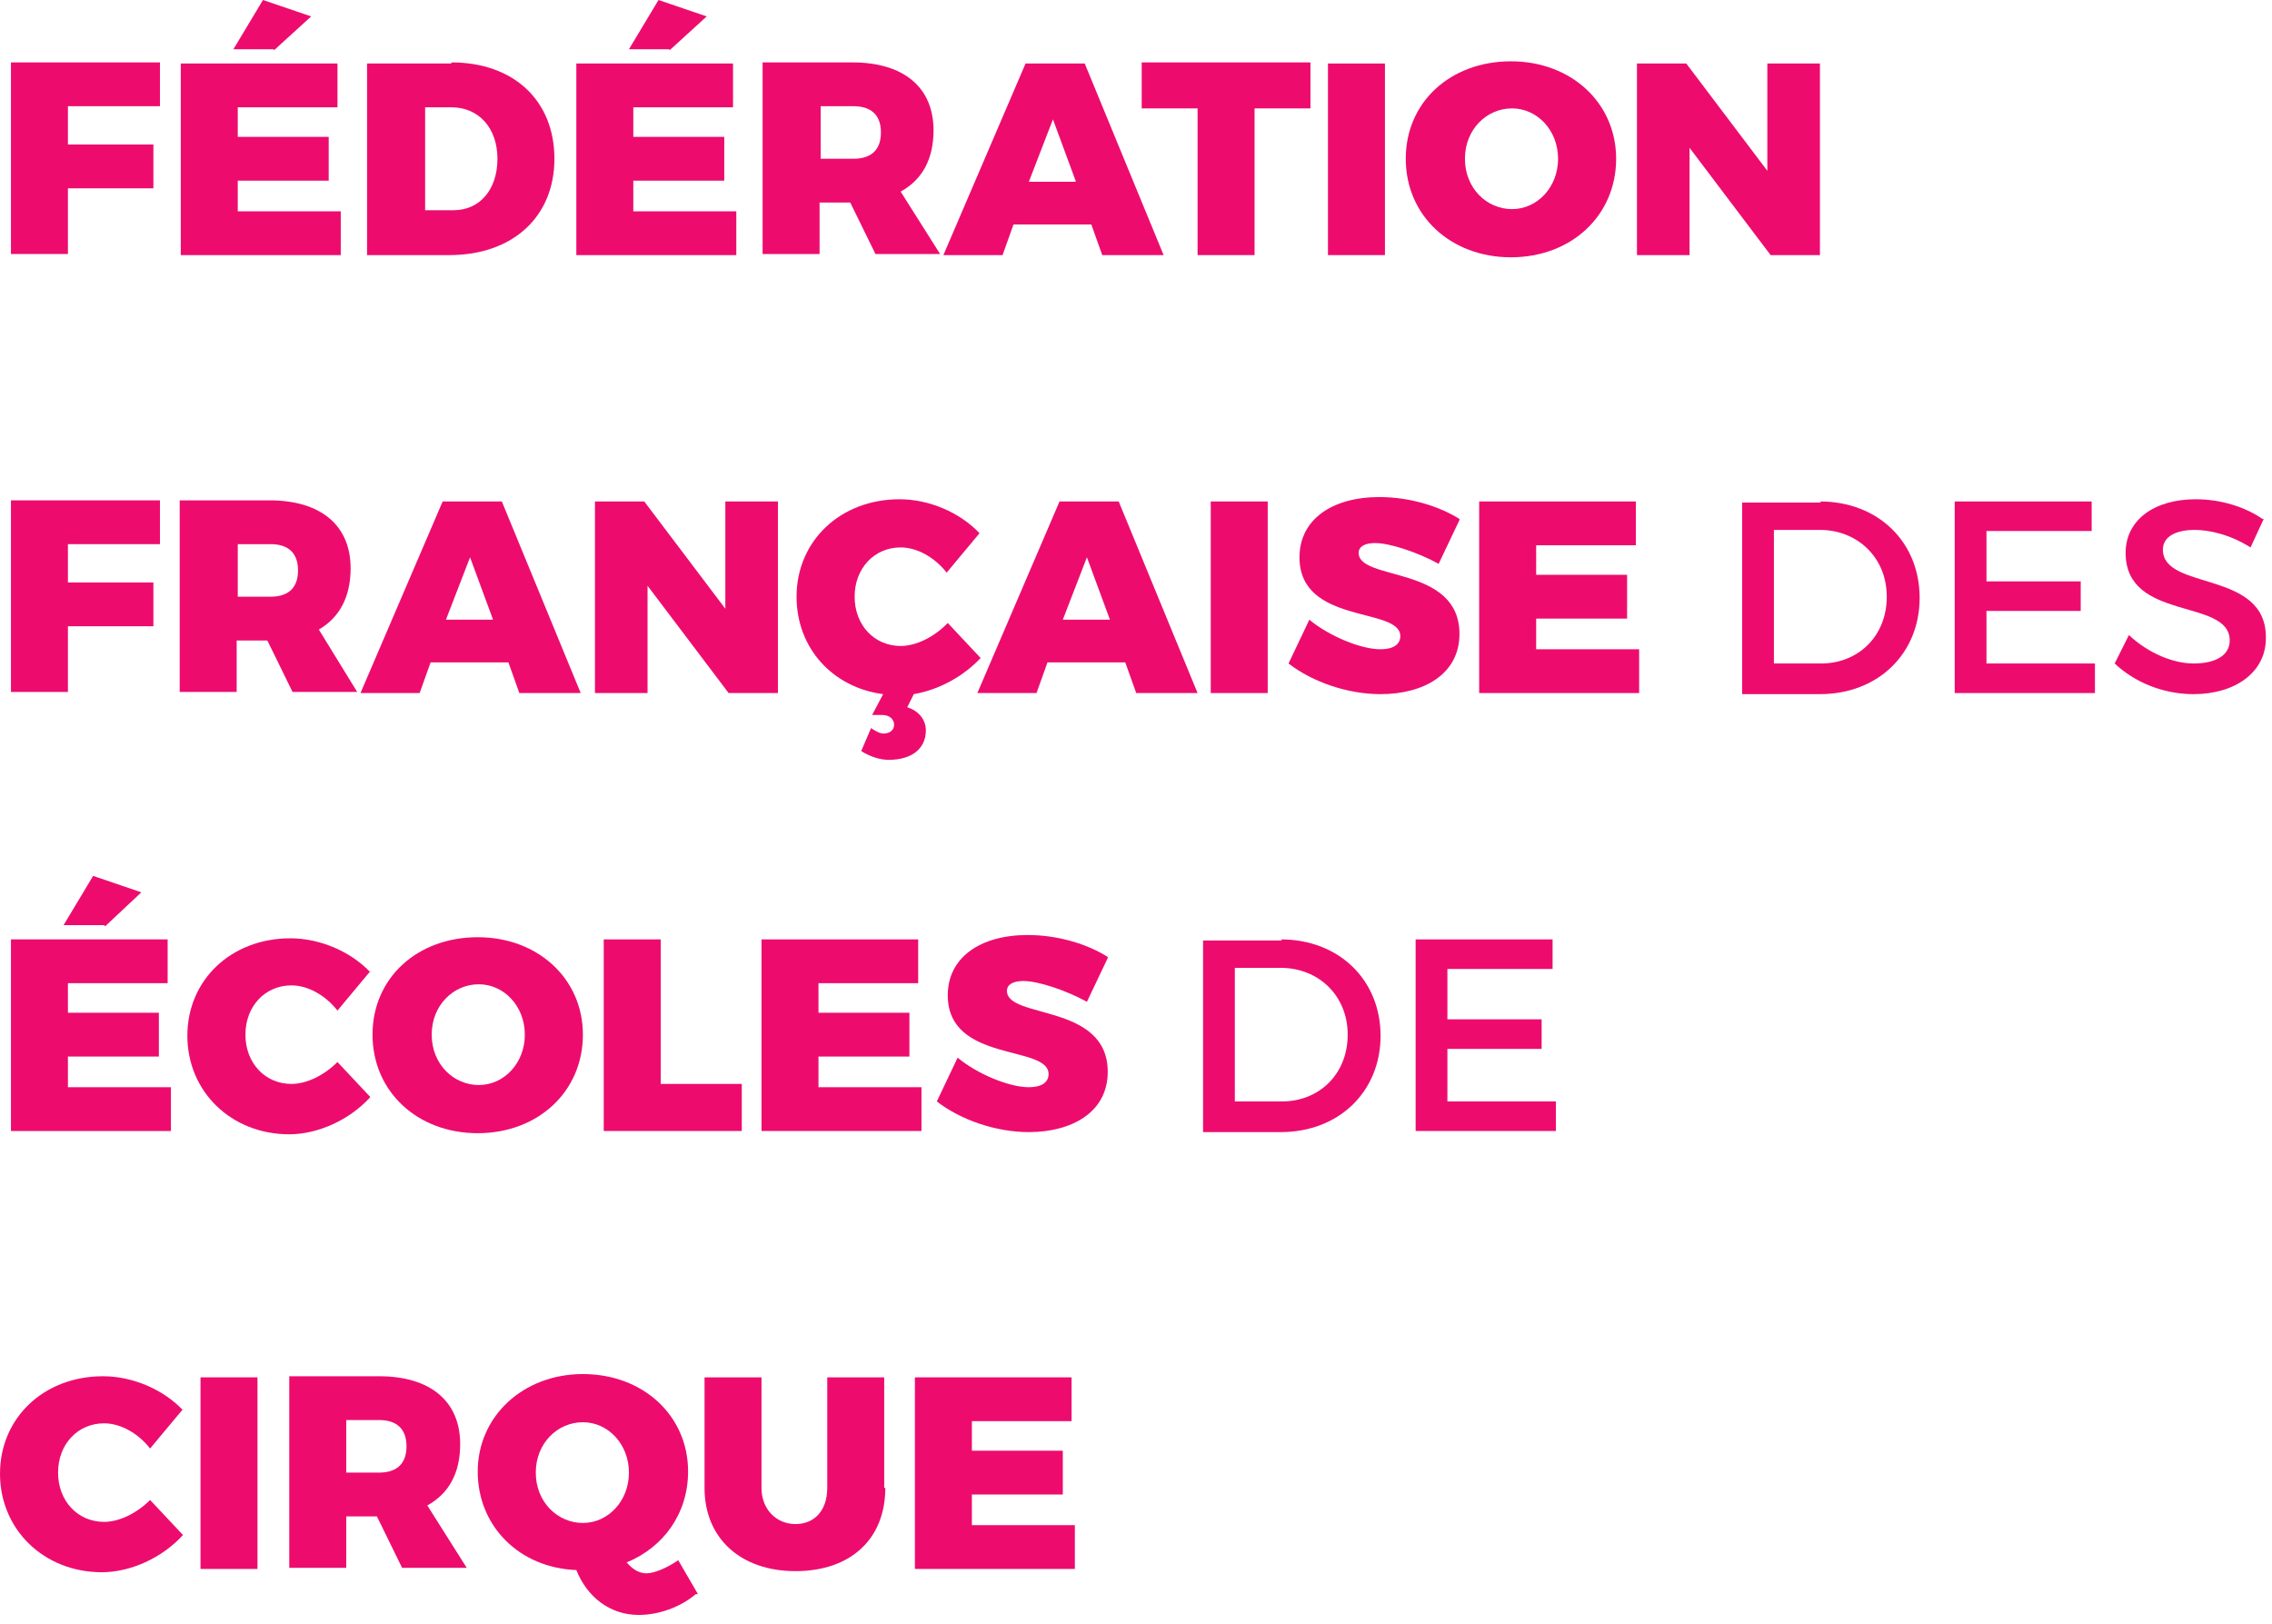
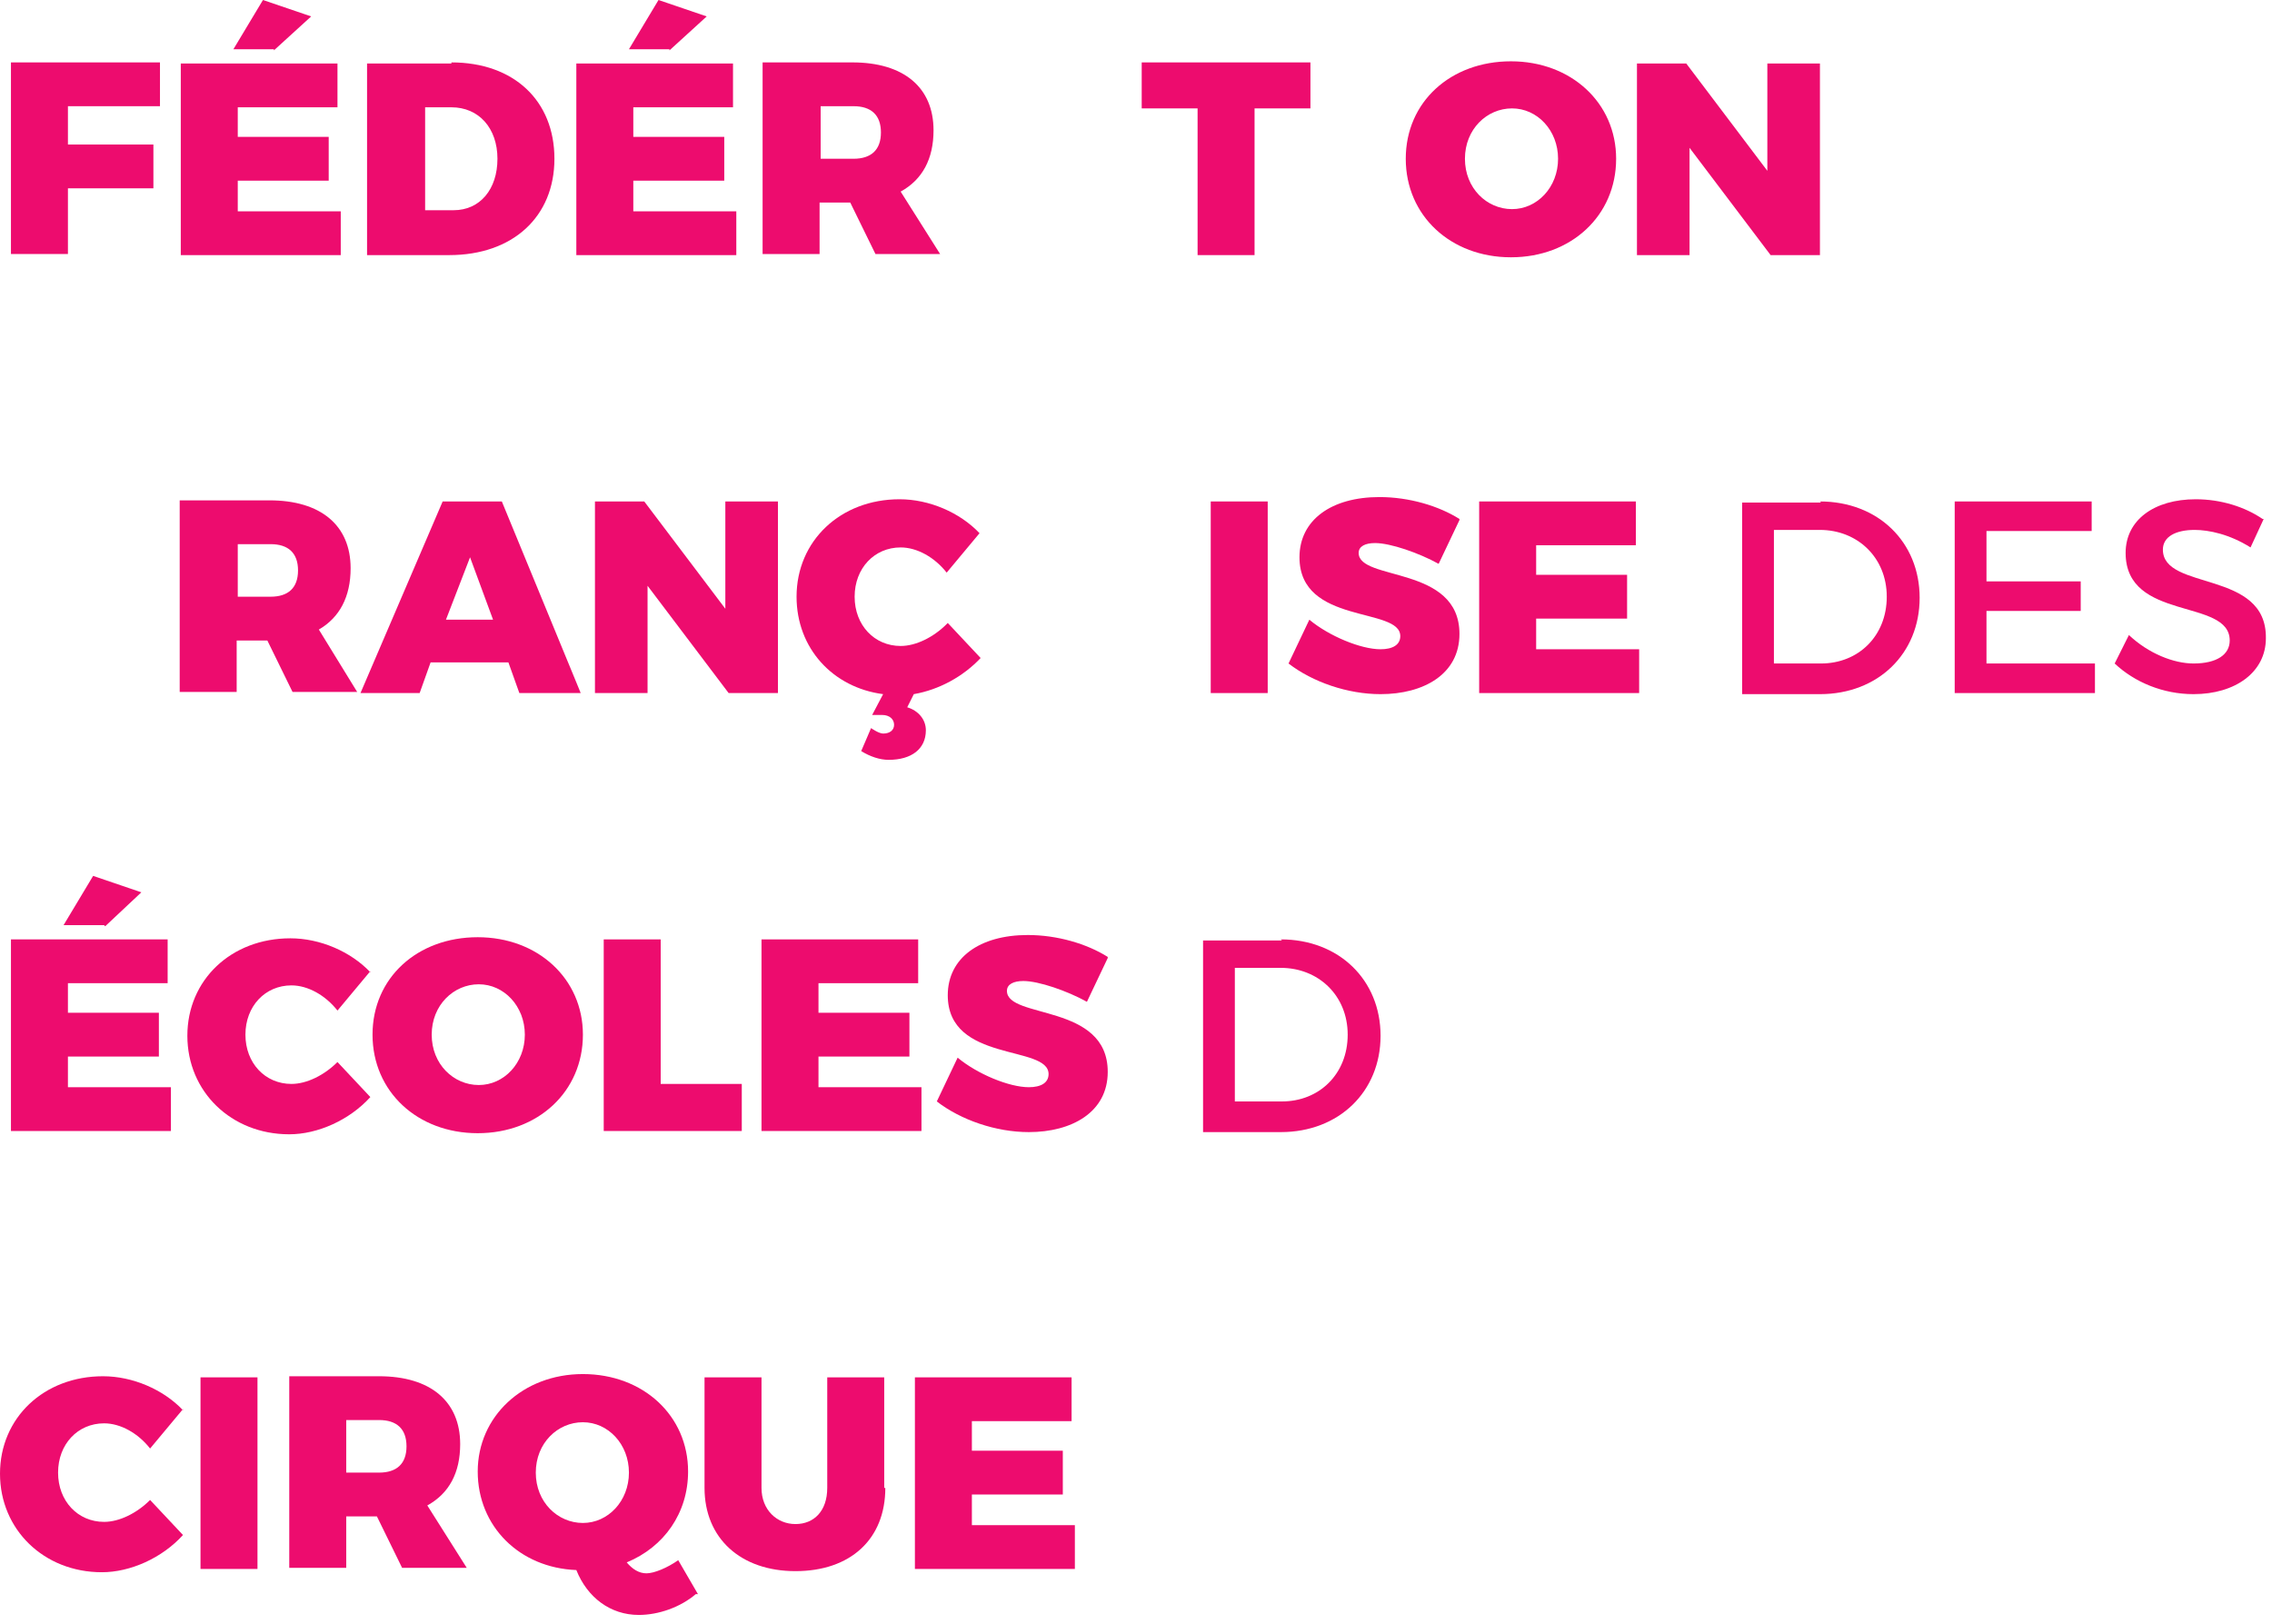
<svg xmlns="http://www.w3.org/2000/svg" fill="none" height="100%" overflow="visible" preserveAspectRatio="none" style="display: block;" viewBox="0 0 207 148" width="100%">
  <g id="Group">
    <path d="M6.189 9.676V13.168H13.976V17.158H6.189V23.143H0.998V5.686H14.575V9.676H6.189Z" fill="#ED0C6E" id="Vector" />
    <path d="M21.663 9.676V12.469H29.948V16.459H21.663V19.253H31.046V23.243H16.471V5.786H30.747V9.776H21.663V9.676ZM24.957 4.489H21.263L23.959 -1.85805e-05L28.351 1.496L24.957 4.589V4.489Z" fill="#ED0C6E" id="Vector_2" />
    <path d="M41.129 5.686C46.819 5.686 50.513 9.177 50.513 14.464C50.513 19.751 46.719 23.243 40.929 23.243H33.442V5.786H41.129V5.686ZM38.733 19.153H41.328C43.724 19.153 45.322 17.258 45.322 14.464C45.322 11.671 43.624 9.776 41.129 9.776H38.733V19.153Z" fill="#ED0C6E" id="Vector_3" />
    <path d="M57.7 9.676V12.469H65.986V16.459H57.7V19.253H67.084V23.243H52.509V5.786H66.784V9.776H57.7V9.676ZM60.994 4.489H57.301L59.996 -1.85805e-05L64.388 1.496L60.994 4.589V4.489Z" fill="#ED0C6E" id="Vector_4" />
    <path d="M77.466 18.455H74.671V23.143H69.48V5.686H77.665C82.357 5.686 85.053 7.98 85.053 11.871C85.053 14.464 84.054 16.36 82.058 17.457L85.652 23.143H79.762L77.466 18.455ZM77.765 14.464C79.362 14.464 80.261 13.666 80.261 12.07C80.261 10.474 79.362 9.676 77.765 9.676H74.77V14.464H77.765Z" fill="#ED0C6E" id="Vector_5" />
-     <path d="M92.34 20.45L91.342 23.243H85.951L93.438 5.786H98.829L106.016 23.243H100.426L99.428 20.45H92.34ZM95.934 10.873L93.738 16.559H98.03L95.934 10.873Z" fill="#ED0C6E" id="Vector_6" />
    <path d="M114.302 9.876V23.243H109.111V9.876H104.02V5.686H119.393V9.876H114.302Z" fill="#ED0C6E" id="Vector_7" />
-     <path d="M120.99 23.243V5.786H126.181V23.243H120.99Z" fill="#ED0C6E" id="Vector_8" />
    <path d="M147.245 14.464C147.245 19.652 143.152 23.442 137.661 23.442C132.171 23.442 128.078 19.652 128.078 14.464C128.078 9.277 132.171 5.586 137.661 5.586C143.152 5.586 147.245 9.377 147.245 14.464ZM133.469 14.464C133.469 17.158 135.465 19.053 137.761 19.053C140.057 19.053 141.954 17.058 141.954 14.464C141.954 11.871 140.057 9.876 137.761 9.876C135.465 9.876 133.469 11.771 133.469 14.464Z" fill="#ED0C6E" id="Vector_9" />
    <path d="M161.32 23.243L153.933 13.467V23.243H149.142V5.786H153.634L161.021 15.562V5.786H165.813V23.243H161.42H161.32Z" fill="#ED0C6E" id="Vector_10" />
-     <path d="M6.189 49.578V53.069H13.976V57.059H6.189V63.045H0.998V45.588H14.575V49.578H6.189Z" fill="#ED0C6E" id="Vector_11" />
    <path d="M24.358 58.356H21.563V63.045H16.372V45.588H24.557C29.249 45.588 31.945 47.882 31.945 51.773C31.945 54.366 30.946 56.261 29.05 57.359L32.544 63.045H26.654L24.358 58.356ZM24.657 54.366C26.255 54.366 27.153 53.568 27.153 51.972C27.153 50.376 26.255 49.578 24.657 49.578H21.663V54.366H24.657Z" fill="#ED0C6E" id="Vector_12" />
    <path d="M39.232 60.351L38.234 63.145H32.843L40.33 45.688H45.721L52.908 63.145H47.318L46.32 60.351H39.232ZM42.826 50.775L40.63 56.461H44.922L42.826 50.775Z" fill="#ED0C6E" id="Vector_13" />
    <path d="M66.385 63.145L58.998 53.369V63.145H54.206V45.688H58.698L66.085 55.463V45.688H70.877V63.145H66.485H66.385Z" fill="#ED0C6E" id="Vector_14" />
    <path d="M86.35 56.76L89.345 59.952C87.748 61.648 85.552 62.845 83.256 63.244L82.657 64.441C83.655 64.741 84.354 65.539 84.354 66.536C84.354 68.232 83.056 69.23 80.96 69.23C80.161 69.23 79.263 68.93 78.464 68.431L79.362 66.337C79.362 66.337 80.061 66.835 80.461 66.835C81.059 66.835 81.459 66.536 81.459 66.037C81.459 65.539 81.059 65.14 80.361 65.14C80.161 65.14 79.762 65.14 79.462 65.14L80.461 63.244C75.868 62.646 72.574 59.055 72.574 54.366C72.574 49.279 76.567 45.488 81.958 45.488C84.653 45.488 87.448 46.685 89.245 48.58L86.251 52.172C85.153 50.775 83.555 49.877 82.058 49.877C79.662 49.877 77.865 51.773 77.865 54.366C77.865 56.96 79.662 58.855 82.058 58.855C83.455 58.855 85.053 58.057 86.251 56.86L86.35 56.76Z" fill="#ED0C6E" id="Vector_15" />
-     <path d="M95.435 60.351L94.436 63.145H89.046L96.533 45.688H101.923L109.111 63.145H103.521L102.522 60.351H95.435ZM99.028 50.775L96.832 56.461H101.125L99.028 50.775Z" fill="#ED0C6E" id="Vector_16" />
    <path d="M110.309 63.145V45.688H115.5V63.145H110.309Z" fill="#ED0C6E" id="Vector_17" />
    <path d="M132.97 47.383L131.073 51.373C129.276 50.376 126.68 49.478 125.283 49.478C124.384 49.478 123.786 49.777 123.786 50.376C123.786 52.969 132.97 51.473 132.97 57.758C132.97 61.449 129.675 63.244 125.782 63.244C122.787 63.244 119.593 62.147 117.397 60.451L119.293 56.461C121.09 57.957 123.985 59.154 125.782 59.154C126.88 59.154 127.579 58.755 127.579 57.957C127.579 55.264 118.395 56.96 118.395 50.775C118.395 47.383 121.29 45.288 125.682 45.288C128.378 45.288 131.073 46.087 132.97 47.284V47.383Z" fill="#ED0C6E" id="Vector_18" />
    <path d="M139.958 49.578V52.371H148.243V56.361H139.958V59.154H149.341V63.145H134.766V45.688H149.042V49.678H139.958V49.578Z" fill="#ED0C6E" id="Vector_19" />
    <path d="M165.813 45.688C171.104 45.688 174.897 49.378 174.897 54.466C174.897 59.553 171.104 63.244 165.813 63.244H158.725V45.787H165.913L165.813 45.688ZM161.62 60.451H165.913C169.307 60.451 171.902 57.957 171.902 54.366C171.902 50.775 169.207 48.281 165.813 48.281H161.62V60.451Z" fill="#ED0C6E" id="Vector_20" />
    <path d="M180.986 48.281V52.97H189.572V55.663H180.986V60.451H190.869V63.145H178.091V45.688H190.57V48.381H180.986V48.281Z" fill="#ED0C6E" id="Vector_21" />
    <path d="M206.243 47.284L205.045 49.877C203.148 48.68 201.251 48.281 199.954 48.281C198.256 48.281 197.059 48.88 197.059 50.077C197.059 53.867 206.542 51.872 206.442 58.157C206.442 61.249 203.647 63.244 199.854 63.244C197.059 63.244 194.463 62.147 192.666 60.451L193.964 57.858C195.761 59.553 198.057 60.451 199.854 60.451C201.95 60.451 203.148 59.653 203.148 58.356C203.148 54.466 193.664 56.66 193.664 50.376C193.664 47.383 196.26 45.488 200.053 45.488C202.349 45.488 204.546 46.186 206.143 47.284H206.243Z" fill="#ED0C6E" id="Vector_22" />
    <path d="M6.189 89.48V92.273H14.475V96.263H6.189V99.056H15.573V103.046H0.998V85.589H15.274V89.579H6.189V89.48ZM9.484 84.292H5.79L8.485 79.803L12.878 81.3L9.583 84.392L9.484 84.292Z" fill="#ED0C6E" id="Vector_23" />
    <path d="M33.742 88.482L30.747 92.073C29.649 90.677 28.051 89.779 26.554 89.779C24.158 89.779 22.361 91.674 22.361 94.268C22.361 96.862 24.158 98.757 26.554 98.757C27.952 98.757 29.549 97.959 30.747 96.762L33.742 99.954C31.845 102.049 28.95 103.346 26.354 103.346C21.064 103.346 17.07 99.455 17.07 94.368C17.07 89.28 21.064 85.49 26.454 85.49C29.149 85.49 31.945 86.686 33.742 88.582V88.482Z" fill="#ED0C6E" id="Vector_24" />
    <path d="M53.108 94.268C53.108 99.455 49.015 103.246 43.525 103.246C38.034 103.246 33.941 99.455 33.941 94.268C33.941 89.081 38.034 85.39 43.525 85.39C49.015 85.39 53.108 89.18 53.108 94.268ZM39.332 94.268C39.332 96.961 41.328 98.857 43.624 98.857C45.92 98.857 47.817 96.862 47.817 94.268C47.817 91.674 45.92 89.679 43.624 89.679C41.328 89.679 39.332 91.575 39.332 94.268Z" fill="#ED0C6E" id="Vector_25" />
    <path d="M67.583 98.657V103.046H55.005V85.589H60.196V98.757H67.583V98.657Z" fill="#ED0C6E" id="Vector_26" />
    <path d="M74.571 89.48V92.273H82.856V96.263H74.571V99.056H83.954V103.046H69.38V85.589H83.655V89.579H74.571V89.48Z" fill="#ED0C6E" id="Vector_27" />
    <path d="M100.925 87.285L99.028 91.275C97.231 90.278 94.636 89.38 93.238 89.38C92.34 89.38 91.741 89.679 91.741 90.278C91.741 92.871 100.925 91.375 100.925 97.659C100.925 101.35 97.631 103.146 93.738 103.146C90.743 103.146 87.548 102.049 85.352 100.353L87.249 96.363C89.046 97.859 91.941 99.056 93.738 99.056C94.836 99.056 95.534 98.657 95.534 97.859C95.534 95.166 86.35 96.862 86.35 90.677C86.35 87.285 89.245 85.19 93.638 85.19C96.333 85.19 99.028 85.988 100.925 87.185V87.285Z" fill="#ED0C6E" id="Vector_28" />
    <path d="M116.698 85.589C121.989 85.589 125.782 89.28 125.782 94.368C125.782 99.455 121.989 103.146 116.698 103.146H109.61V85.689H116.798L116.698 85.589ZM112.505 100.353H116.798C120.192 100.353 122.787 97.859 122.787 94.268C122.787 90.677 120.092 88.183 116.698 88.183H112.505V100.353Z" fill="#ED0C6E" id="Vector_29" />
-     <path d="M131.872 88.183V92.871H140.457V95.565H131.872V100.353H141.754V103.046H128.977V85.589H141.455V88.283H131.872V88.183Z" fill="#ED0C6E" id="Vector_30" />
    <path d="M16.671 128.384L13.676 131.975C12.578 130.578 10.981 129.681 9.484 129.681C7.088 129.681 5.291 131.576 5.291 134.17C5.291 136.763 7.088 138.659 9.484 138.659C10.881 138.659 12.478 137.86 13.676 136.663L16.671 139.856C14.774 141.95 11.879 143.247 9.284 143.247C3.993 143.247 -8.39324e-07 139.357 -8.39324e-07 134.269C-8.39324e-07 129.182 3.993 125.391 9.384 125.391C12.079 125.391 14.874 126.588 16.671 128.484V128.384Z" fill="#ED0C6E" id="Vector_31" />
    <path d="M18.268 142.948V125.491H23.459V142.948H18.268Z" fill="#ED0C6E" id="Vector_32" />
    <path d="M34.34 138.16H31.545V142.848H26.354V125.391H34.54C39.232 125.391 41.927 127.686 41.927 131.576C41.927 134.17 40.929 136.065 38.932 137.162L42.526 142.848H36.636L34.34 138.16ZM34.54 134.17C36.137 134.17 37.036 133.372 37.036 131.775C37.036 130.179 36.137 129.381 34.54 129.381H31.545V134.17H34.54Z" fill="#ED0C6E" id="Vector_33" />
    <path d="M63.39 145.242C61.993 146.439 59.996 147.138 58.199 147.138C55.604 147.138 53.507 145.542 52.509 143.048C47.318 142.848 43.525 139.058 43.525 134.07C43.525 129.082 47.617 125.192 53.108 125.192C58.599 125.192 62.691 128.982 62.691 134.07C62.691 137.861 60.495 140.953 57.101 142.35C57.6 142.948 58.199 143.347 58.898 143.347C59.597 143.347 60.795 142.848 61.793 142.15L63.59 145.242H63.39ZM53.108 138.758C55.404 138.758 57.301 136.763 57.301 134.17C57.301 131.576 55.404 129.581 53.108 129.581C50.812 129.581 48.815 131.476 48.815 134.17C48.815 136.863 50.812 138.758 53.108 138.758Z" fill="#ED0C6E" id="Vector_34" />
    <path d="M80.66 135.566C80.66 140.255 77.466 143.147 72.474 143.147C67.483 143.147 64.189 140.155 64.189 135.566V125.491H69.38V135.566C69.38 137.561 70.777 138.858 72.474 138.858C74.171 138.858 75.369 137.661 75.369 135.566V125.491H80.56V135.566H80.66Z" fill="#ED0C6E" id="Vector_35" />
    <path d="M88.547 129.381V132.175H96.832V136.165H88.547V138.958H97.93V142.948H83.356V125.491H97.631V129.481H88.547V129.381Z" fill="#ED0C6E" id="Vector_36" />
  </g>
</svg>